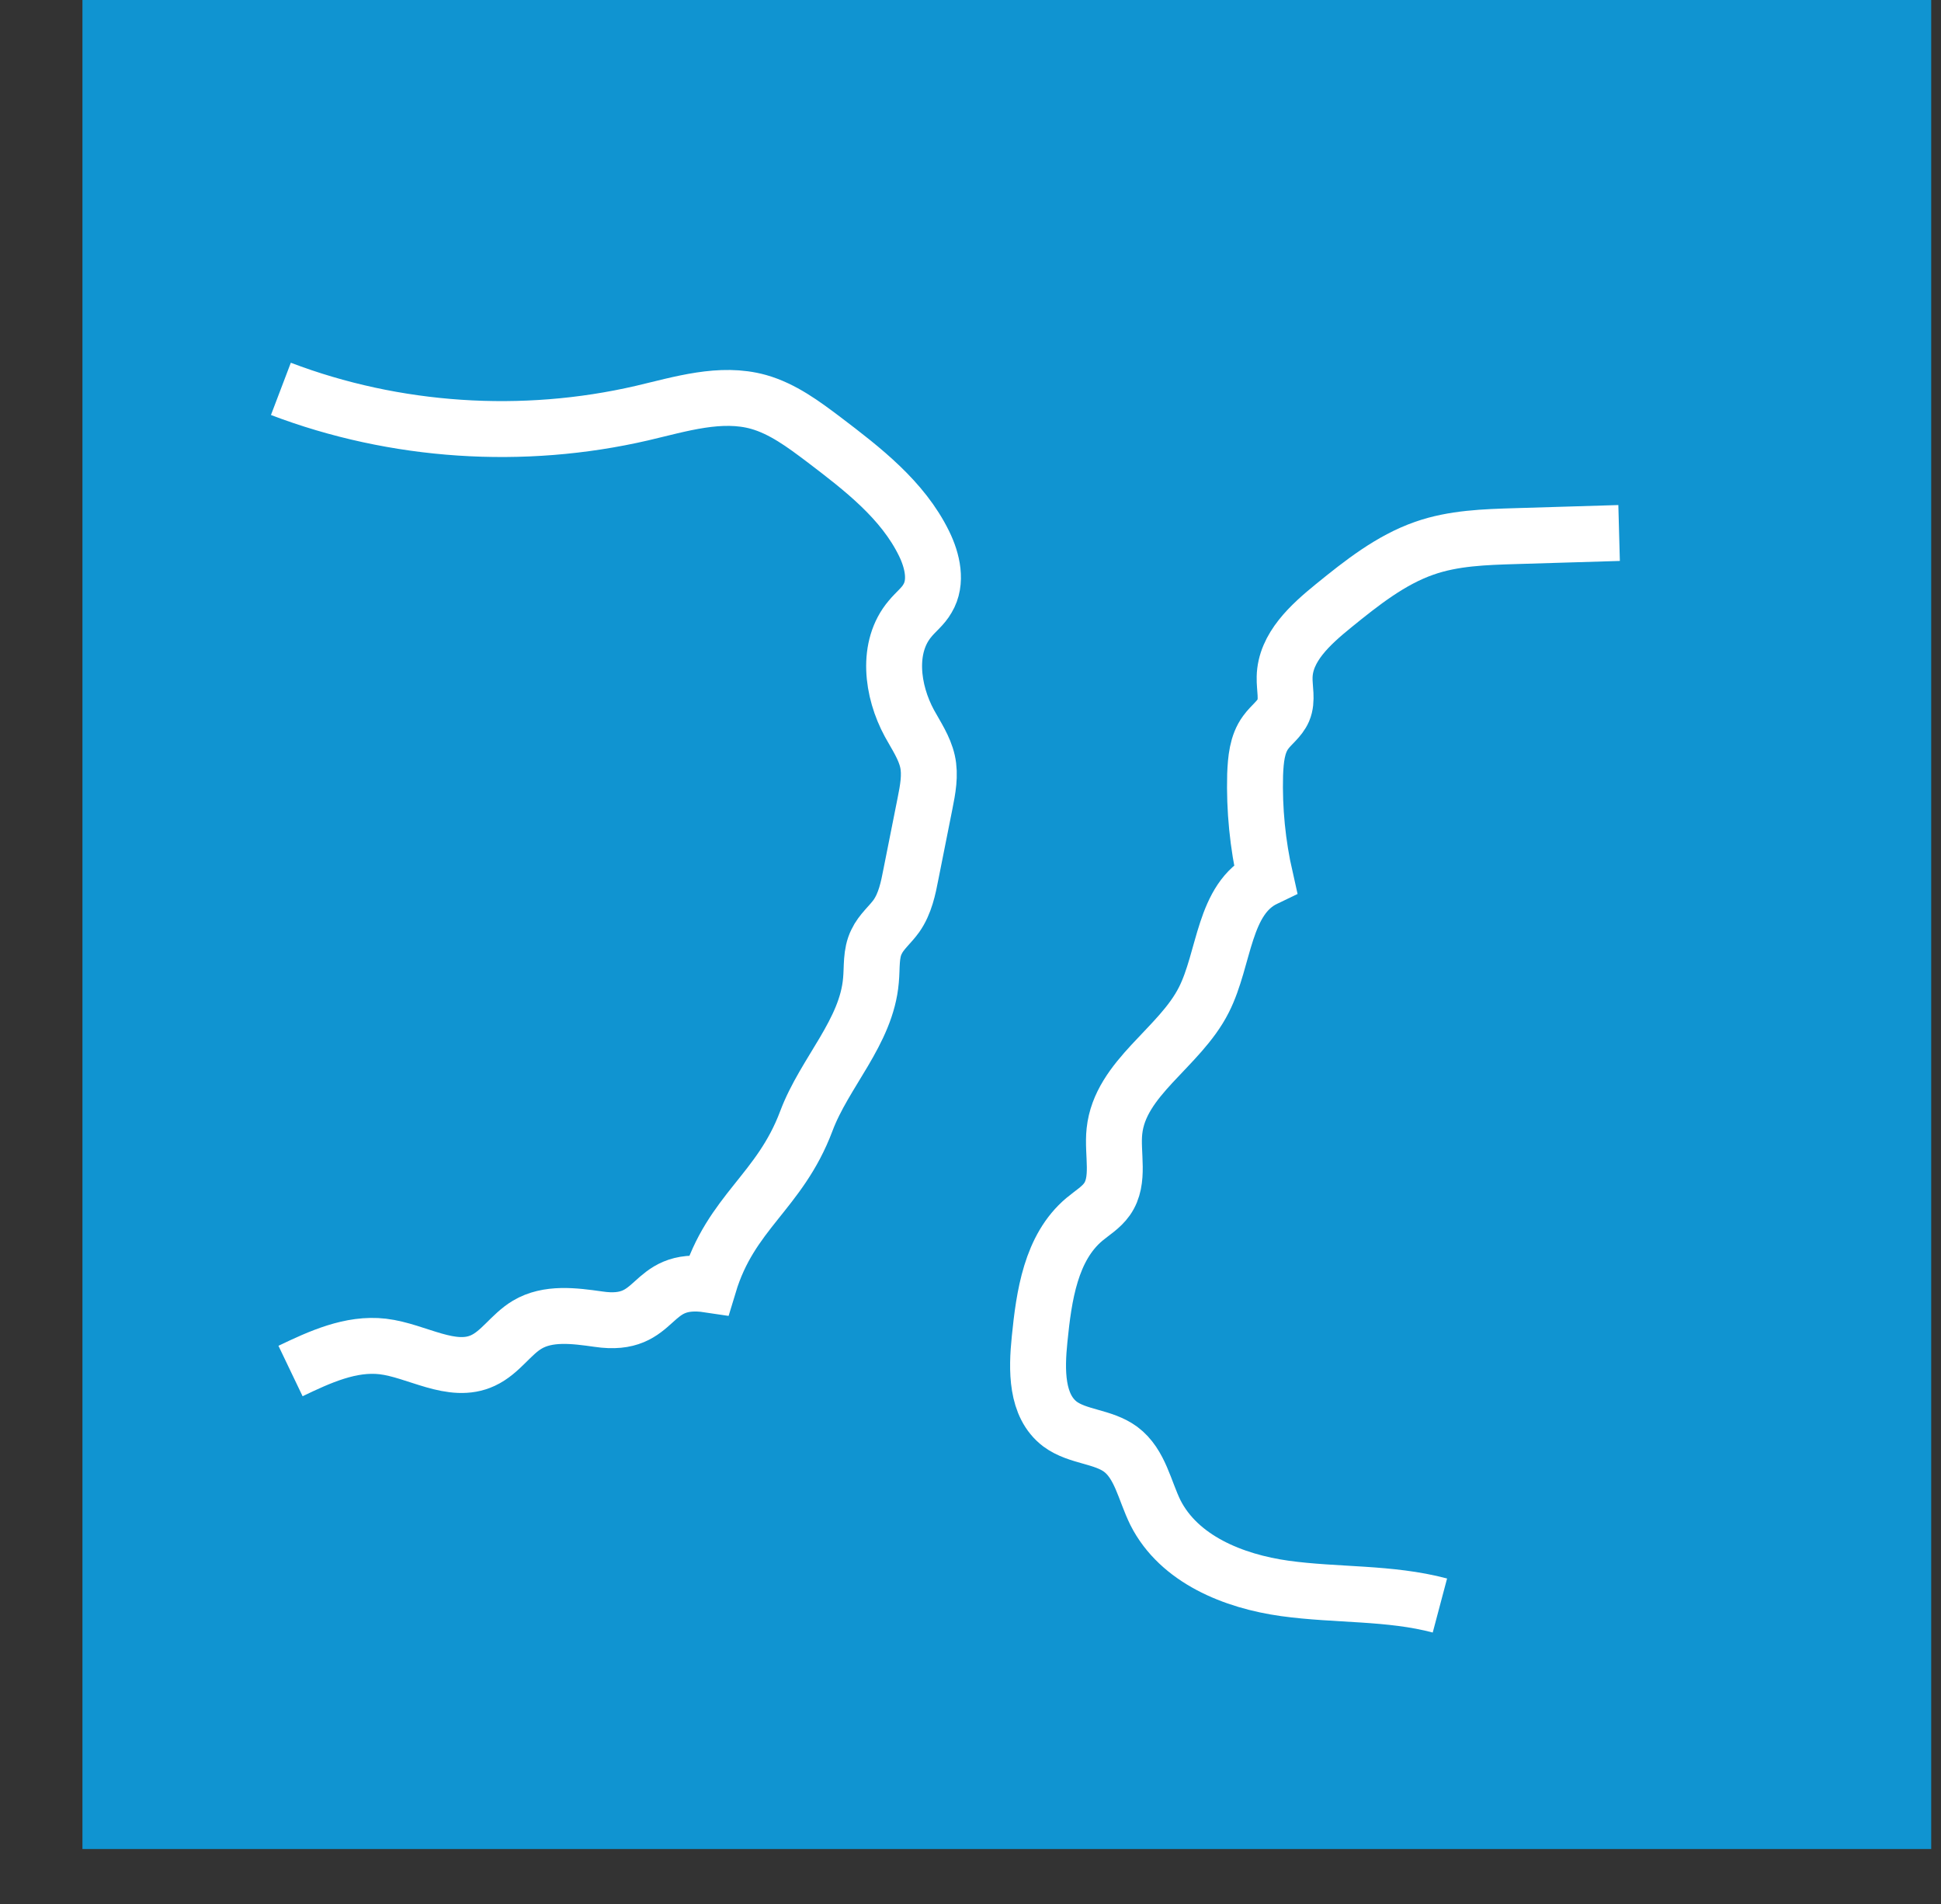
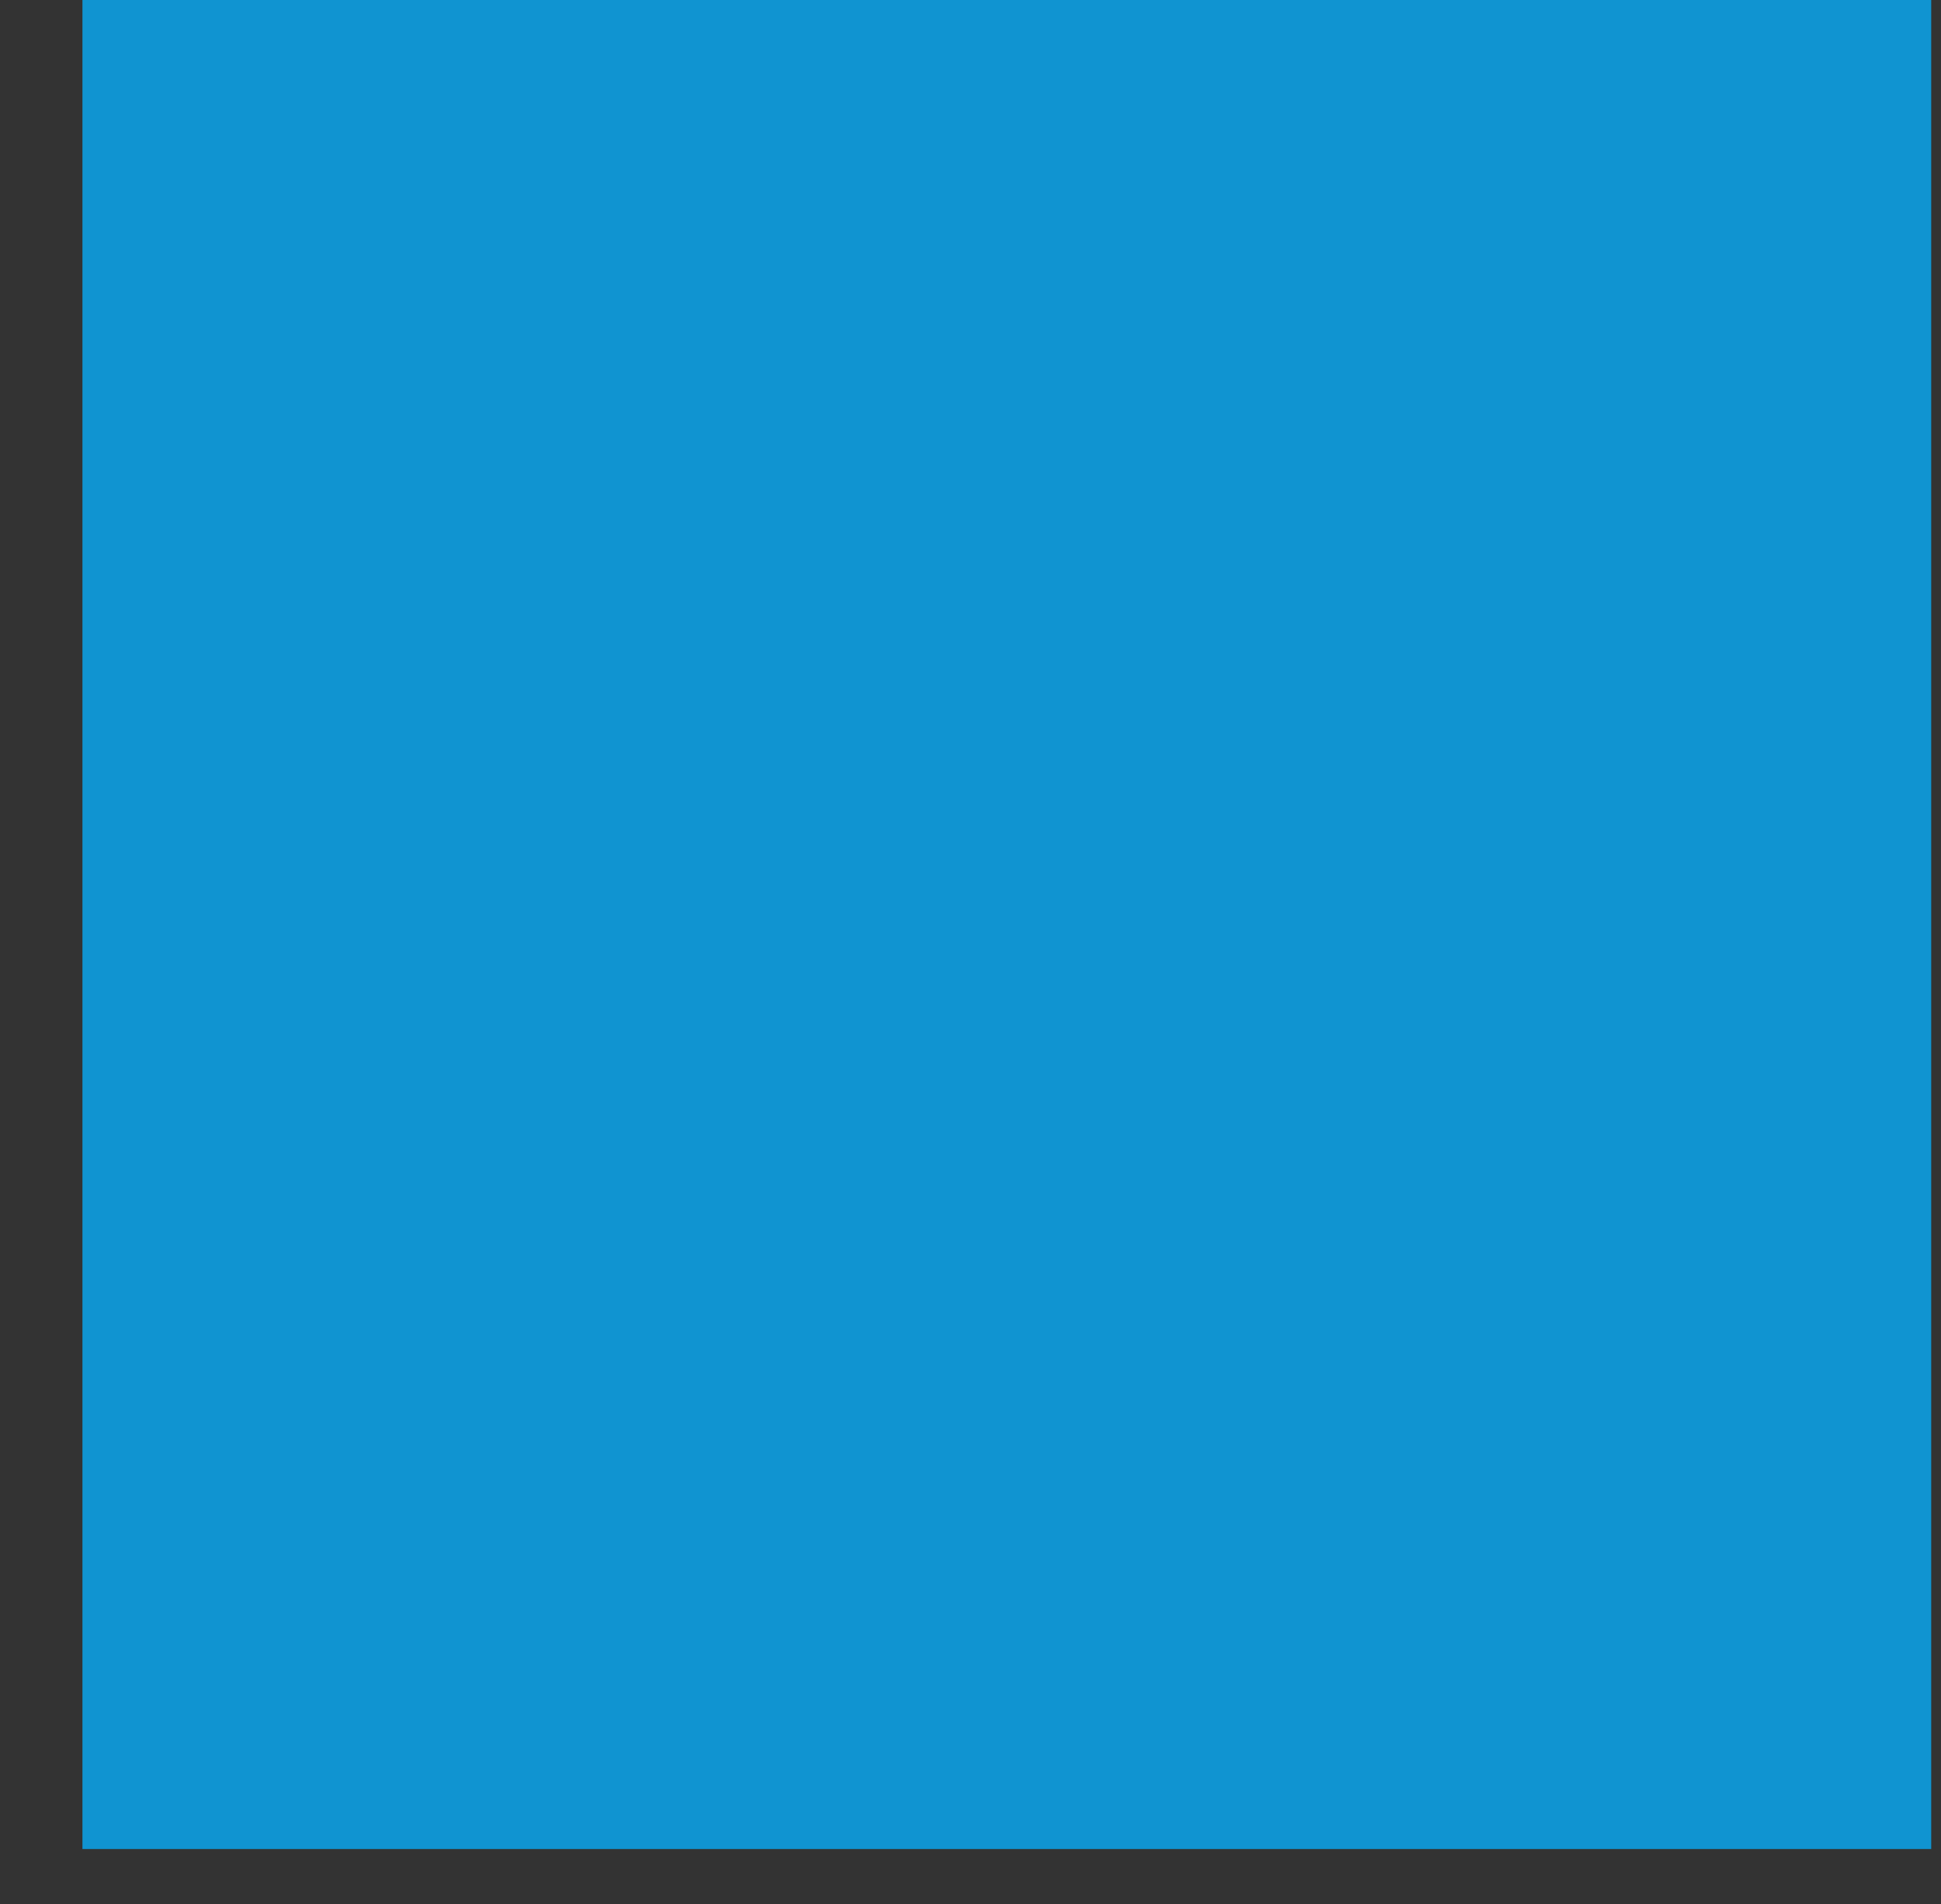
<svg xmlns="http://www.w3.org/2000/svg" width="100%" height="100%" viewBox="0 0 105 103" version="1.1" xml:space="preserve" style="fill-rule:evenodd;clip-rule:evenodd;stroke-miterlimit:10;">
  <rect x="0" y="0" width="105" height="103" fill="#333333" stroke="none" />
  <g transform="matrix(1,0,0,1,4.46,0)">
    <g id="Vrstva_1-2" transform="matrix(0.168,0,0,0.168,0,0)">
      <g id="Page-244">
        <rect x="0" y="0" width="595.3" height="595.3" style="fill:rgb(16,148,209);" />
      </g>
-       <path d="M67,441.4C76.4,436.9 86.4,432.3 96.7,433.5C107.7,434.8 119,442.7 129,438C134.6,435.4 138,429.6 143.2,426.5C149.9,422.5 158.3,423.6 166.1,424.7C186.1,427.7 181.8,410.6 201.7,413.6C208.8,390.1 224.5,383.8 233.1,360.9C239,345.2 252.5,332.3 253.9,315.6C254.3,311.4 253.8,307 255.7,303.2C257.2,300 260.1,297.7 262.1,294.9C264.9,290.9 265.9,286 266.8,281.3C268.3,273.8 269.8,266.2 271.3,258.7C272.2,254.2 273.1,249.5 272.1,245.1C271.1,240.7 268.5,236.9 266.3,232.9C260.6,222.4 258.8,208.3 266.5,199.2C268.3,197 270.7,195.2 272.1,192.7C275.3,187.4 273.7,180.5 271,175C264.1,160.9 251.2,151 238.7,141.5C232.2,136.6 225.5,131.6 217.7,129.4C205.5,126 192.6,130.1 180.2,133C141.8,141.9 100.7,139.2 63.9,125.2" style="fill:none;fill-rule:nonzero;stroke:white;stroke-width:18px;" />
-       <path d="M494.8,171.6C483.7,171.9 472.7,172.3 461.6,172.6C451.6,172.9 441.5,173.2 432.1,176.5C421.2,180.3 411.9,187.7 402.9,195C395.4,201.1 387.3,208.4 387.1,218C387,221.6 388.1,225.4 386.7,228.7C385.5,231.5 382.8,233.3 381,235.8C378.2,239.6 377.8,244.6 377.6,249.4C377.3,260.6 378.4,271.8 380.9,282.8C367.3,289.3 367.9,308.5 361.1,321.9C353.3,337.4 334.1,347 332.3,364.2C331.5,371.6 334.2,380 329.9,386.1C328,388.8 325.1,390.5 322.6,392.6C311.8,401.7 309.6,417.2 308.2,431.2C307.2,441 307,452.6 314.8,458.5C320.5,462.7 328.6,462.4 334.3,466.6C340.6,471.3 342,479.9 345.5,487C353.1,502 370.6,509.1 387.2,511.4C403.8,513.7 420.9,512.6 437.1,516.9" style="fill:none;fill-rule:nonzero;stroke:white;stroke-width:18px;" />
    </g>
  </g>
</svg>